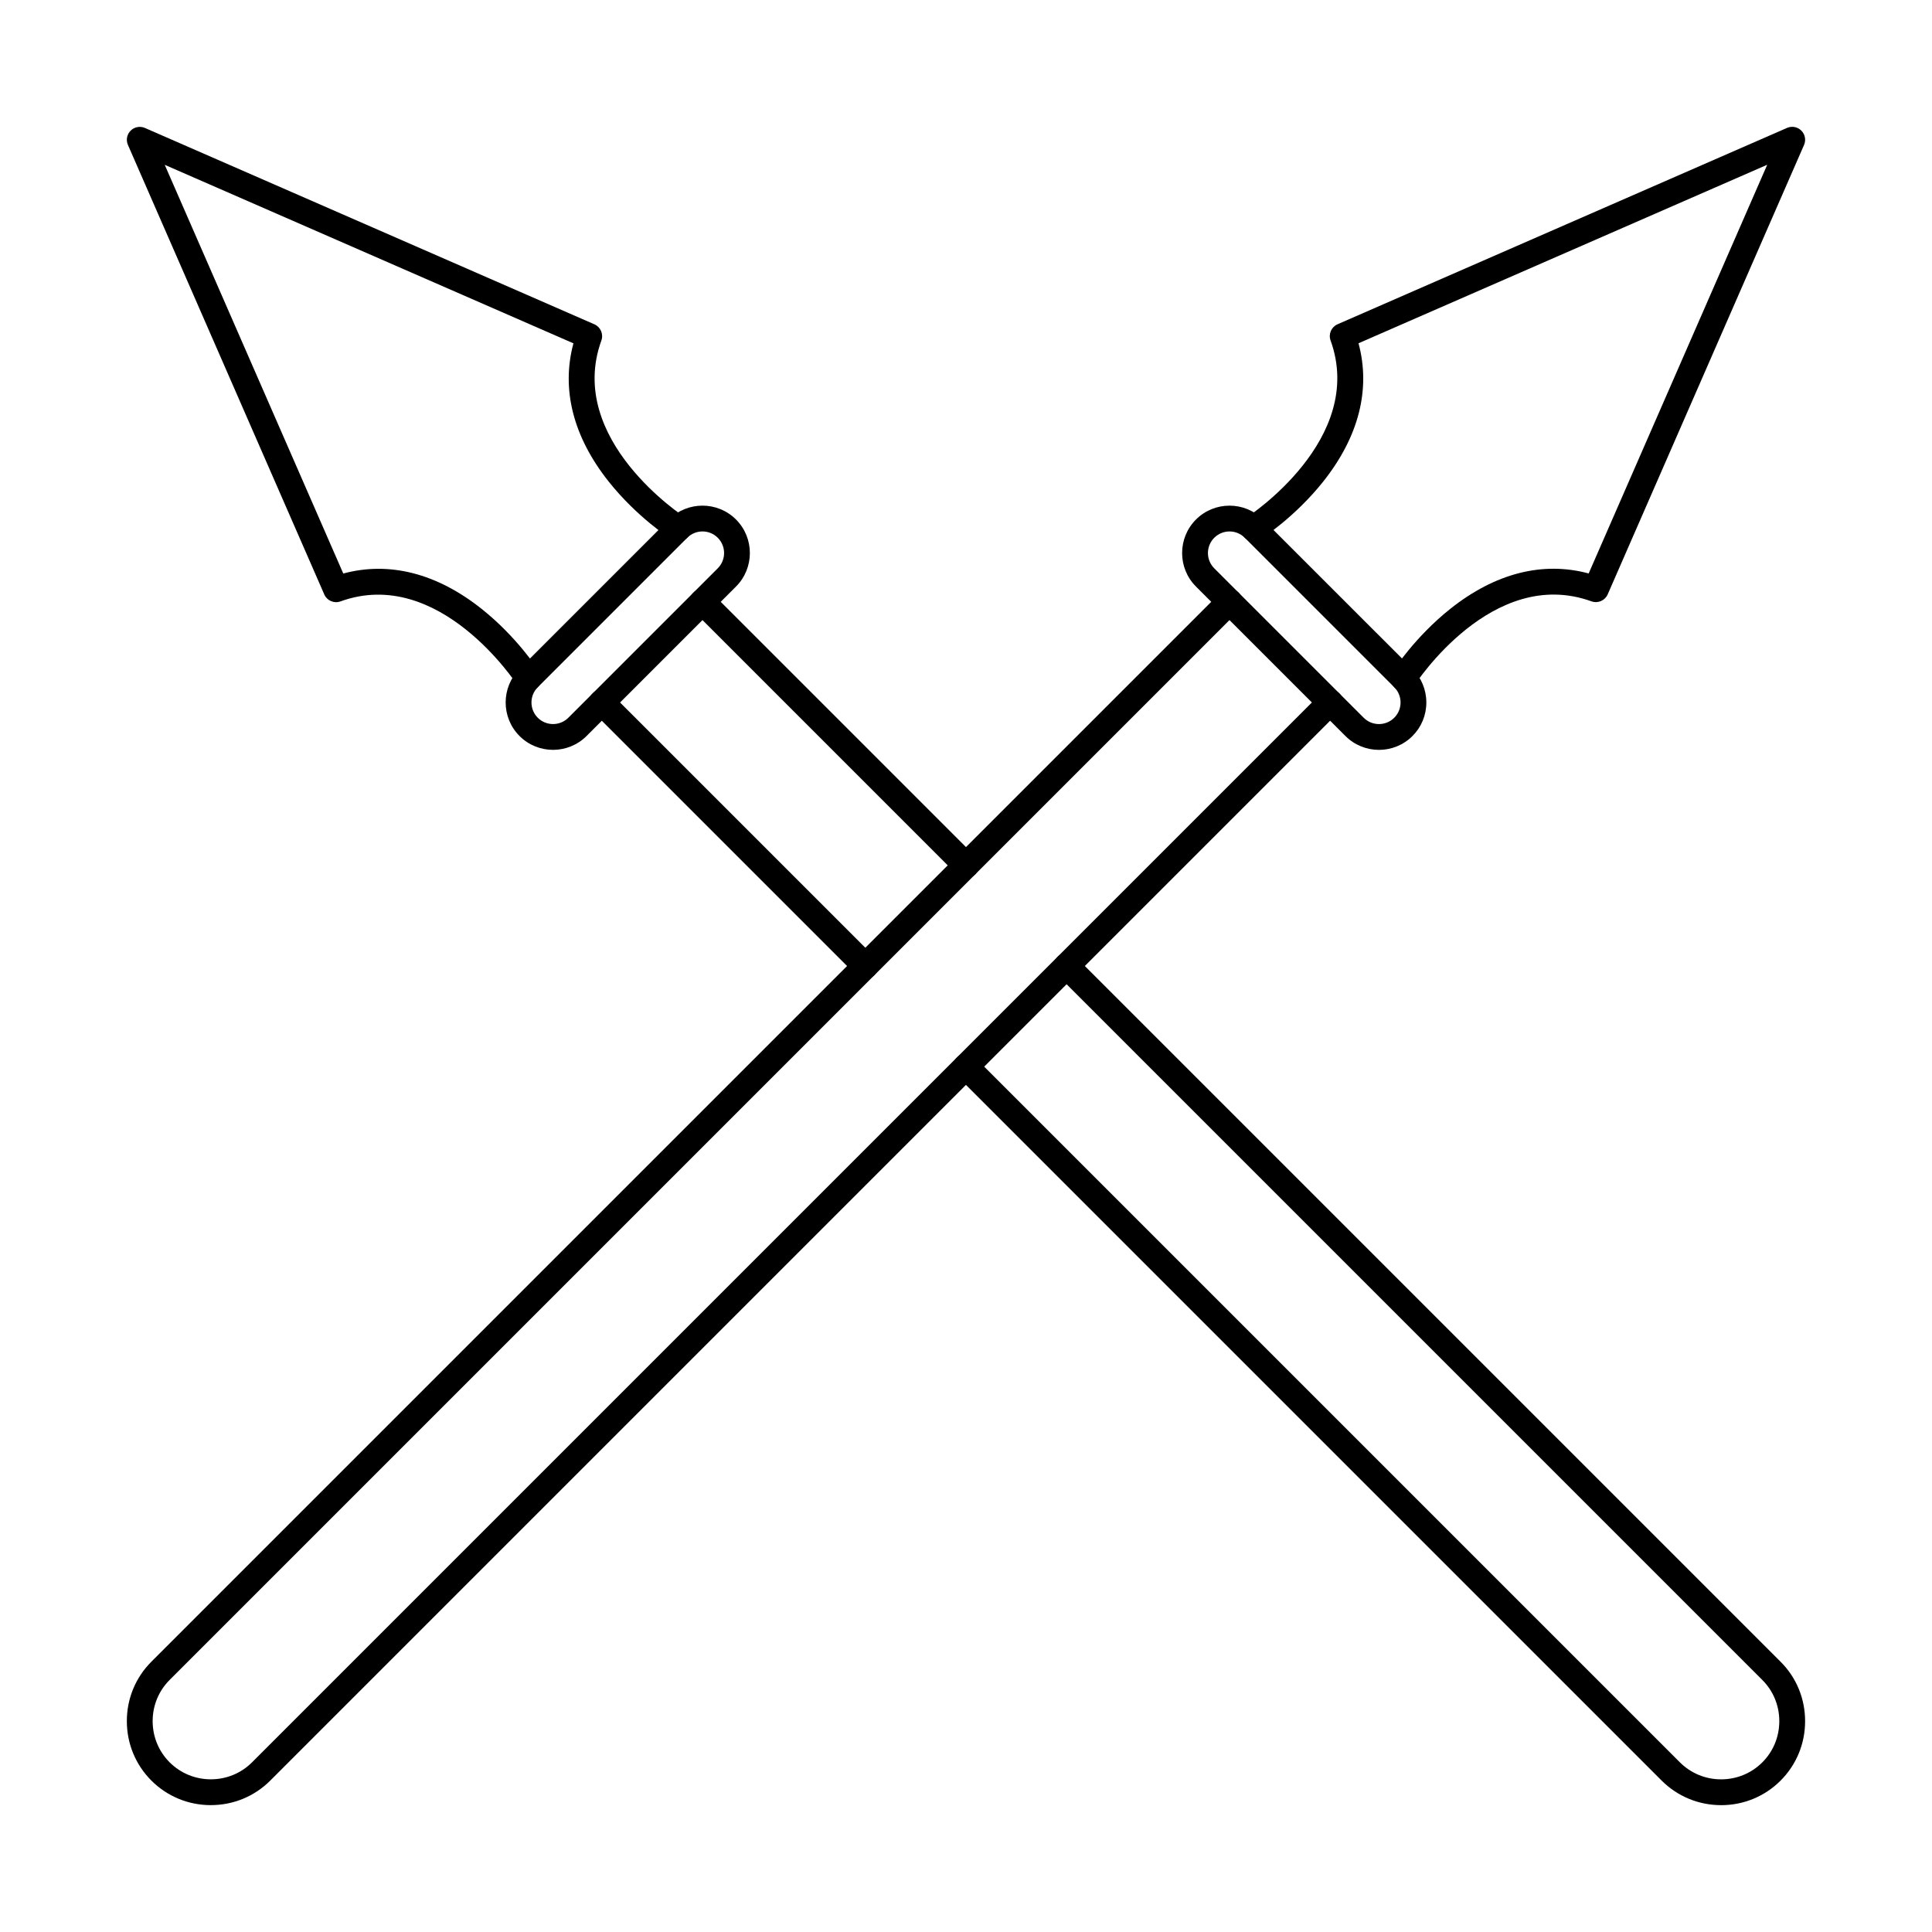
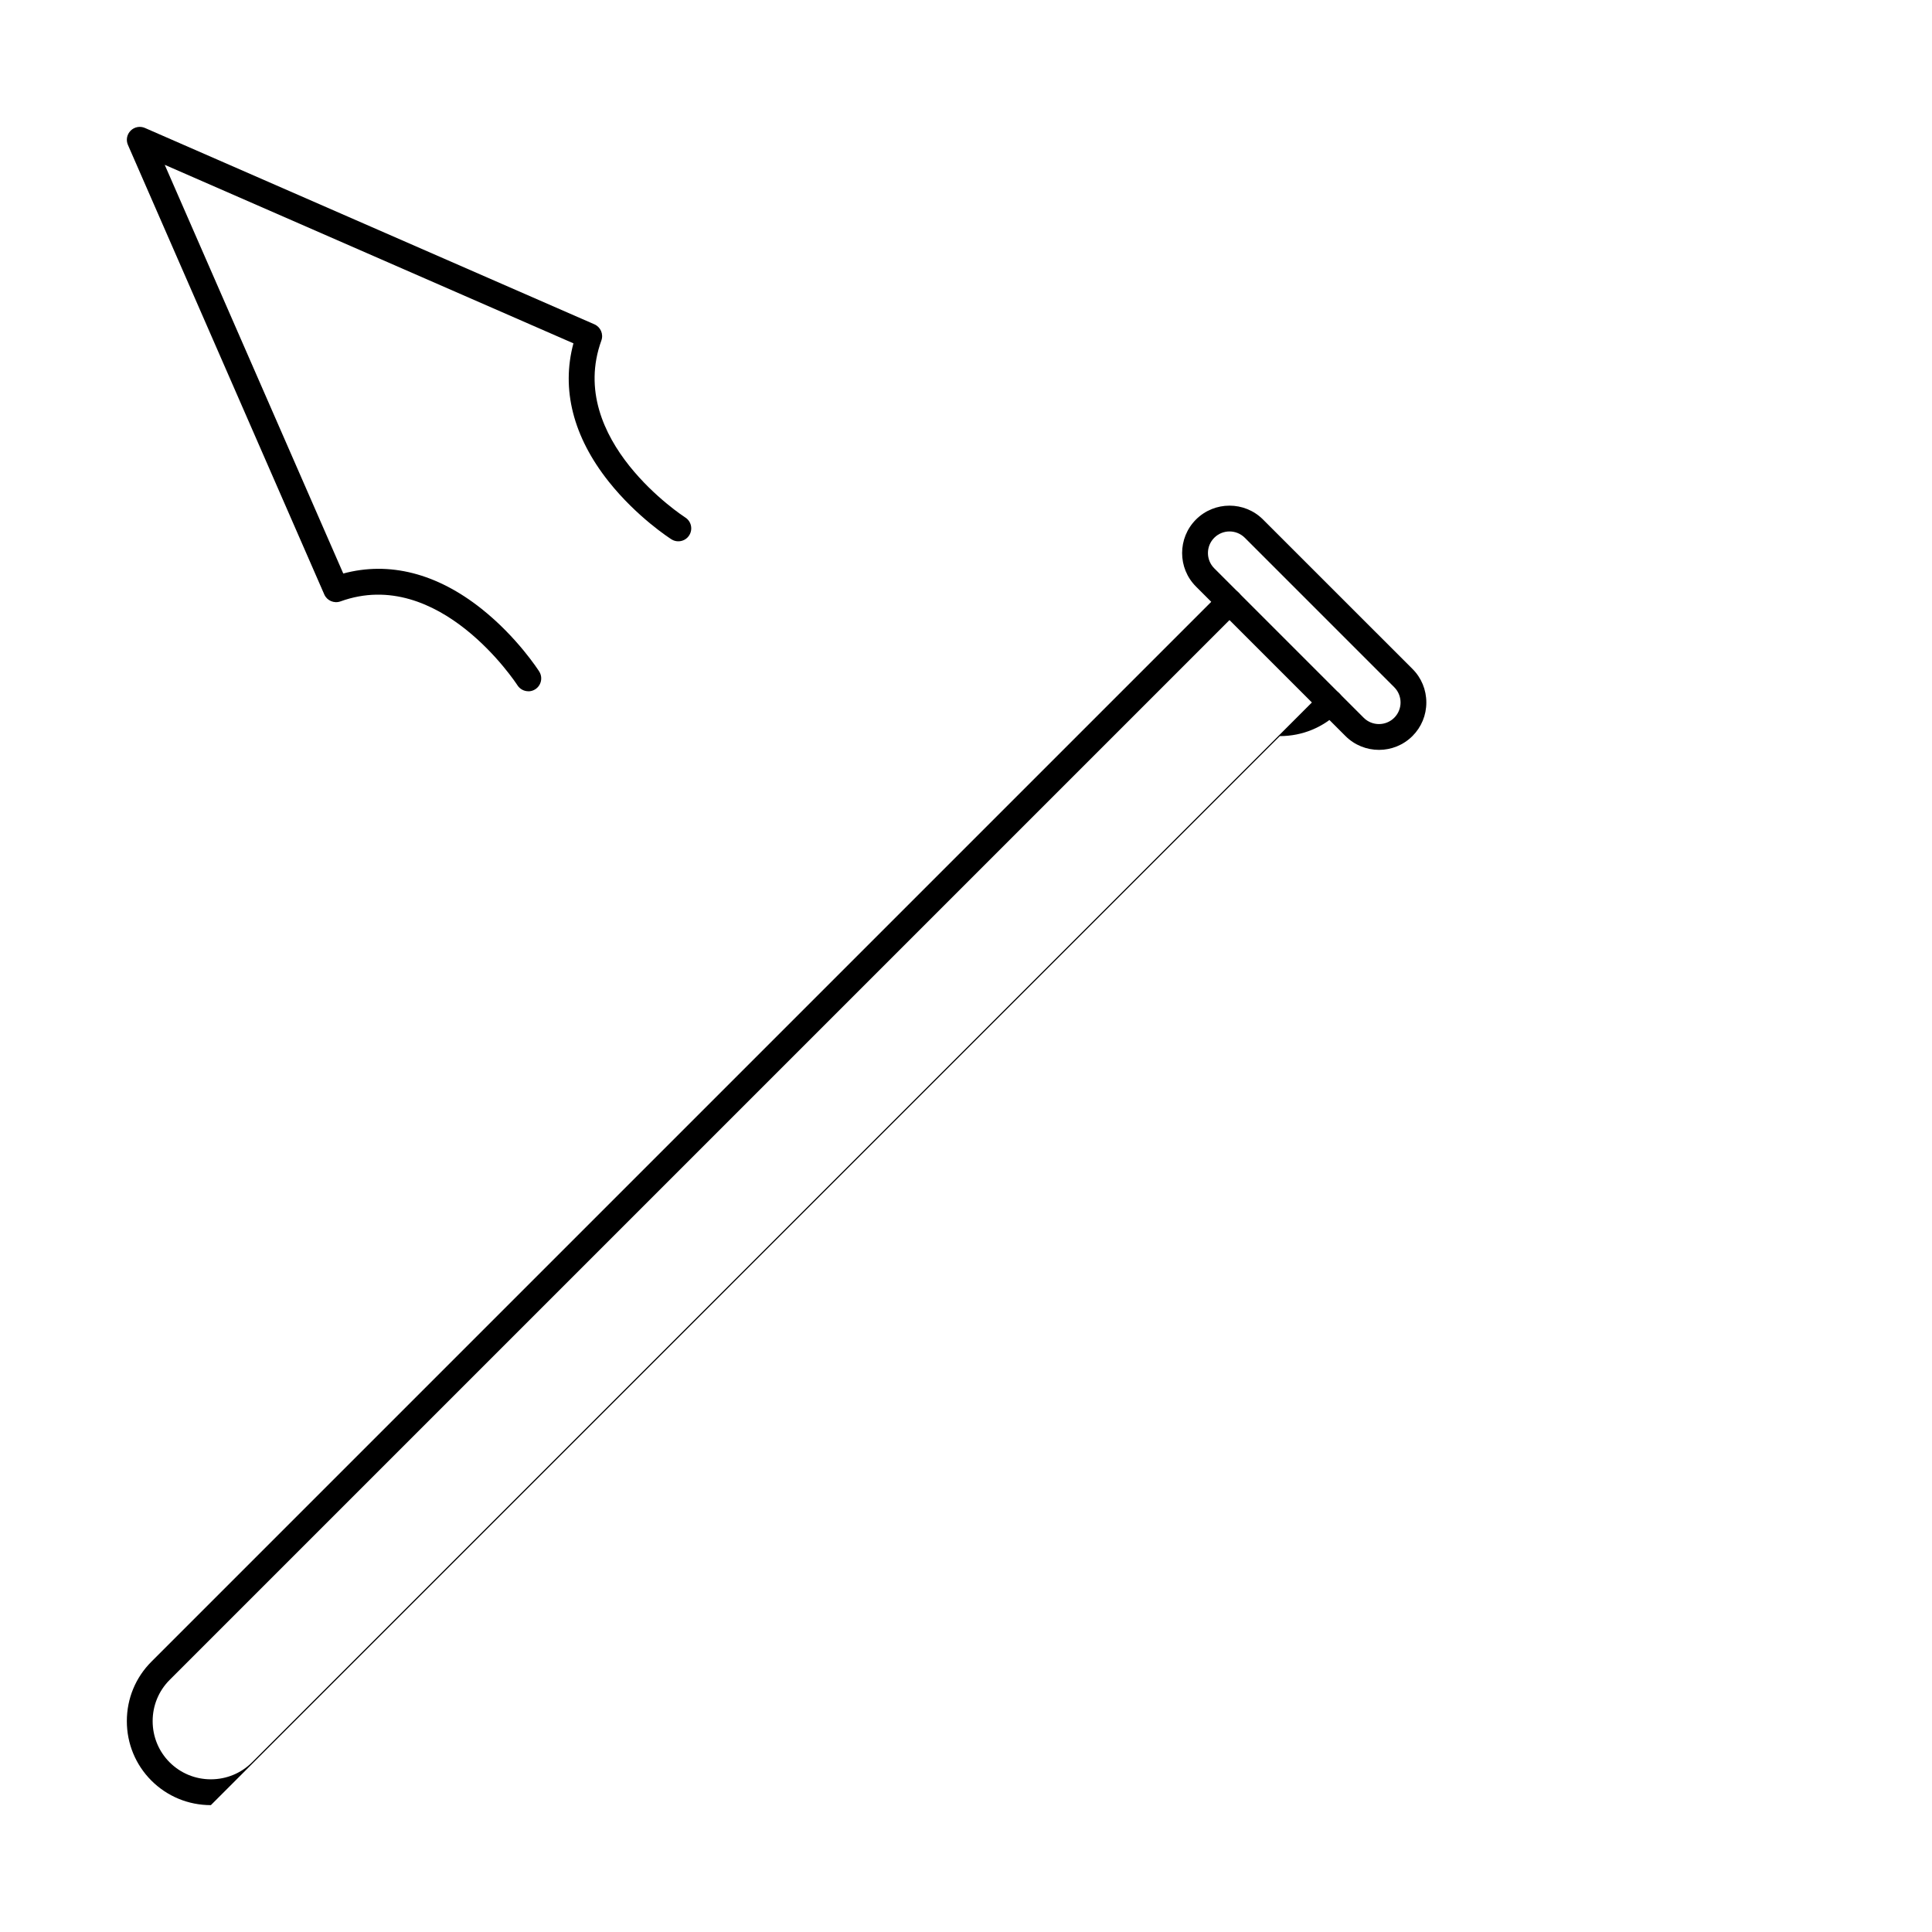
<svg xmlns="http://www.w3.org/2000/svg" fill="#000000" width="800px" height="800px" version="1.1" viewBox="144 144 512 512">
  <g fill-rule="evenodd">
    <path d="m284.02 327.19c-1.129 0-2.238-0.562-2.894-1.586-0.301-0.465-20.723-31.699-46.898-22.227-1.691 0.605-3.574-0.195-4.293-1.852l-52.027-119.11c-0.57-1.293-0.285-2.789 0.711-3.785 1-1 2.496-1.281 3.785-0.723l119.12 52.039c1.648 0.723 2.457 2.602 1.844 4.297-9.512 26.316 21.918 46.691 22.238 46.898 1.594 1.016 2.059 3.125 1.043 4.723-1.004 1.594-3.129 2.066-4.723 1.051-0.363-0.23-9.113-5.852-16.605-15.277-9.434-11.867-12.633-24.473-9.355-36.652l-108.31-47.309 47.316 108.31c12.172-3.277 24.777-0.078 36.645 9.355 9.426 7.492 15.047 16.242 15.277 16.605 1.016 1.594 0.543 3.707-1.051 4.723-0.562 0.363-1.203 0.535-1.824 0.535z" />
-     <path d="m284.1 323.7h0.008zm46.07-38.863c-1.469 0-2.934 0.562-4.047 1.676l-39.609 39.609c-2.227 2.227-2.227 5.856 0 8.09 2.238 2.227 5.863 2.227 8.098 0l39.602-39.609c2.234-2.227 2.234-5.863 0-8.09-1.113-1.113-2.582-1.676-4.043-1.676zm-39.609 57.883c-3.219 0-6.434-1.219-8.883-3.672-4.898-4.902-4.898-12.875 0-17.766l39.609-39.609c4.891-4.898 12.863-4.898 17.762 0 4.898 4.898 4.898 12.875 0 17.766l-39.602 39.609c-2.449 2.449-5.676 3.672-8.891 3.672z" />
-     <path d="m400 376.75c-0.883 0-1.758-0.34-2.426-1.008l-69.836-69.84c-1.336-1.336-1.336-3.5 0-4.836 1.336-1.336 3.5-1.336 4.836 0l69.84 69.84c1.336 1.336 1.336 3.5 0 4.84-0.668 0.668-1.543 1.008-2.414 1.008zm-26.676 26.664c-0.883 0-1.754-0.328-2.426-1l-69.84-69.84c-1.336-1.336-1.336-3.5 0-4.836 1.336-1.336 3.512-1.336 4.836 0l69.84 69.84c1.336 1.336 1.336 3.5 0 4.836-0.668 0.668-1.543 1-2.414 1zm226.79 218.97c-5.961 0-11.555-2.316-15.754-6.504l-186.79-186.79c-1.336-1.336-1.336-3.5 0-4.836 1.336-1.336 3.5-1.336 4.836 0l186.79 186.79c2.902 2.894 6.777 4.5 10.914 4.5 4.144 0 8.02-1.605 10.922-4.5 2.906-2.906 4.5-6.781 4.5-10.922 0-4.133-1.594-8.02-4.5-10.914l-186.79-186.79c-1.336-1.336-1.336-3.5 0-4.836 1.336-1.336 3.5-1.336 4.836 0l186.79 186.79c4.199 4.188 6.504 9.781 6.504 15.75s-2.309 11.562-6.504 15.762c-4.195 4.188-9.789 6.504-15.758 6.504z" />
-     <path d="m515.98 327.19c-0.633 0-1.266-0.168-1.836-0.535-1.594-1.016-2.066-3.129-1.051-4.723 0.23-0.363 5.852-9.113 15.277-16.605 11.867-9.434 24.473-12.633 36.645-9.355l47.316-108.31-108.31 47.309c3.281 12.18 0.078 24.785-9.355 36.652-7.492 9.426-16.242 15.047-16.605 15.277-1.594 1.016-3.707 0.543-4.723-1.051s-0.543-3.707 1.051-4.723c0.465-0.305 31.699-20.715 22.227-46.898-0.613-1.691 0.195-3.574 1.852-4.293l119.12-52.039c1.289-0.562 2.797-0.277 3.785 0.723 1 0.996 1.281 2.496 0.723 3.785l-52.039 119.11c-0.723 1.656-2.602 2.457-4.293 1.852-26.316-9.523-46.691 21.918-46.898 22.227-0.648 1.023-1.766 1.586-2.887 1.586z" />
    <path d="m469.83 284.84c-1.461 0-2.93 0.562-4.043 1.676-2.227 2.227-2.227 5.863 0 8.09l39.609 39.609c2.227 2.227 5.852 2.227 8.09 0 2.238-2.238 2.234-5.863 0-8.098l-39.598-39.602c-1.121-1.113-2.586-1.676-4.055-1.676zm39.609 57.883c-3.215 0-6.434-1.219-8.883-3.672l-39.609-39.609c-4.898-4.891-4.898-12.863 0-17.766 4.902-4.898 12.875-4.898 17.766 0l39.613 39.602c2.371 2.371 3.668 5.523 3.668 8.891 0 3.359-1.301 6.512-3.672 8.883-2.449 2.449-5.664 3.672-8.883 3.672z" />
-     <path d="m199.88 622.38c-5.969 0-11.562-2.316-15.762-6.504-4.188-4.195-6.504-9.793-6.504-15.762s2.316-11.562 6.504-15.75l283.3-283.3c1.336-1.336 3.5-1.336 4.836 0 1.336 1.336 1.336 3.5 0 4.836l-283.3 283.3c-2.894 2.894-4.5 6.781-4.5 10.914 0 4.144 1.605 8.02 4.5 10.922 2.906 2.894 6.781 4.5 10.922 4.5 4.137 0 8.02-1.605 10.914-4.5l283.3-283.3c1.336-1.336 3.5-1.336 4.836 0 1.336 1.336 1.336 3.5 0 4.836l-283.3 283.3c-4.188 4.188-9.781 6.504-15.75 6.504z" />
+     <path d="m199.88 622.38c-5.969 0-11.562-2.316-15.762-6.504-4.188-4.195-6.504-9.793-6.504-15.762s2.316-11.562 6.504-15.75l283.3-283.3c1.336-1.336 3.5-1.336 4.836 0 1.336 1.336 1.336 3.5 0 4.836l-283.3 283.3c-2.894 2.894-4.5 6.781-4.5 10.914 0 4.144 1.605 8.02 4.5 10.922 2.906 2.894 6.781 4.5 10.922 4.5 4.137 0 8.02-1.605 10.914-4.5l283.3-283.3c1.336-1.336 3.5-1.336 4.836 0 1.336 1.336 1.336 3.5 0 4.836c-4.188 4.188-9.781 6.504-15.75 6.504z" />
  </g>
</svg>